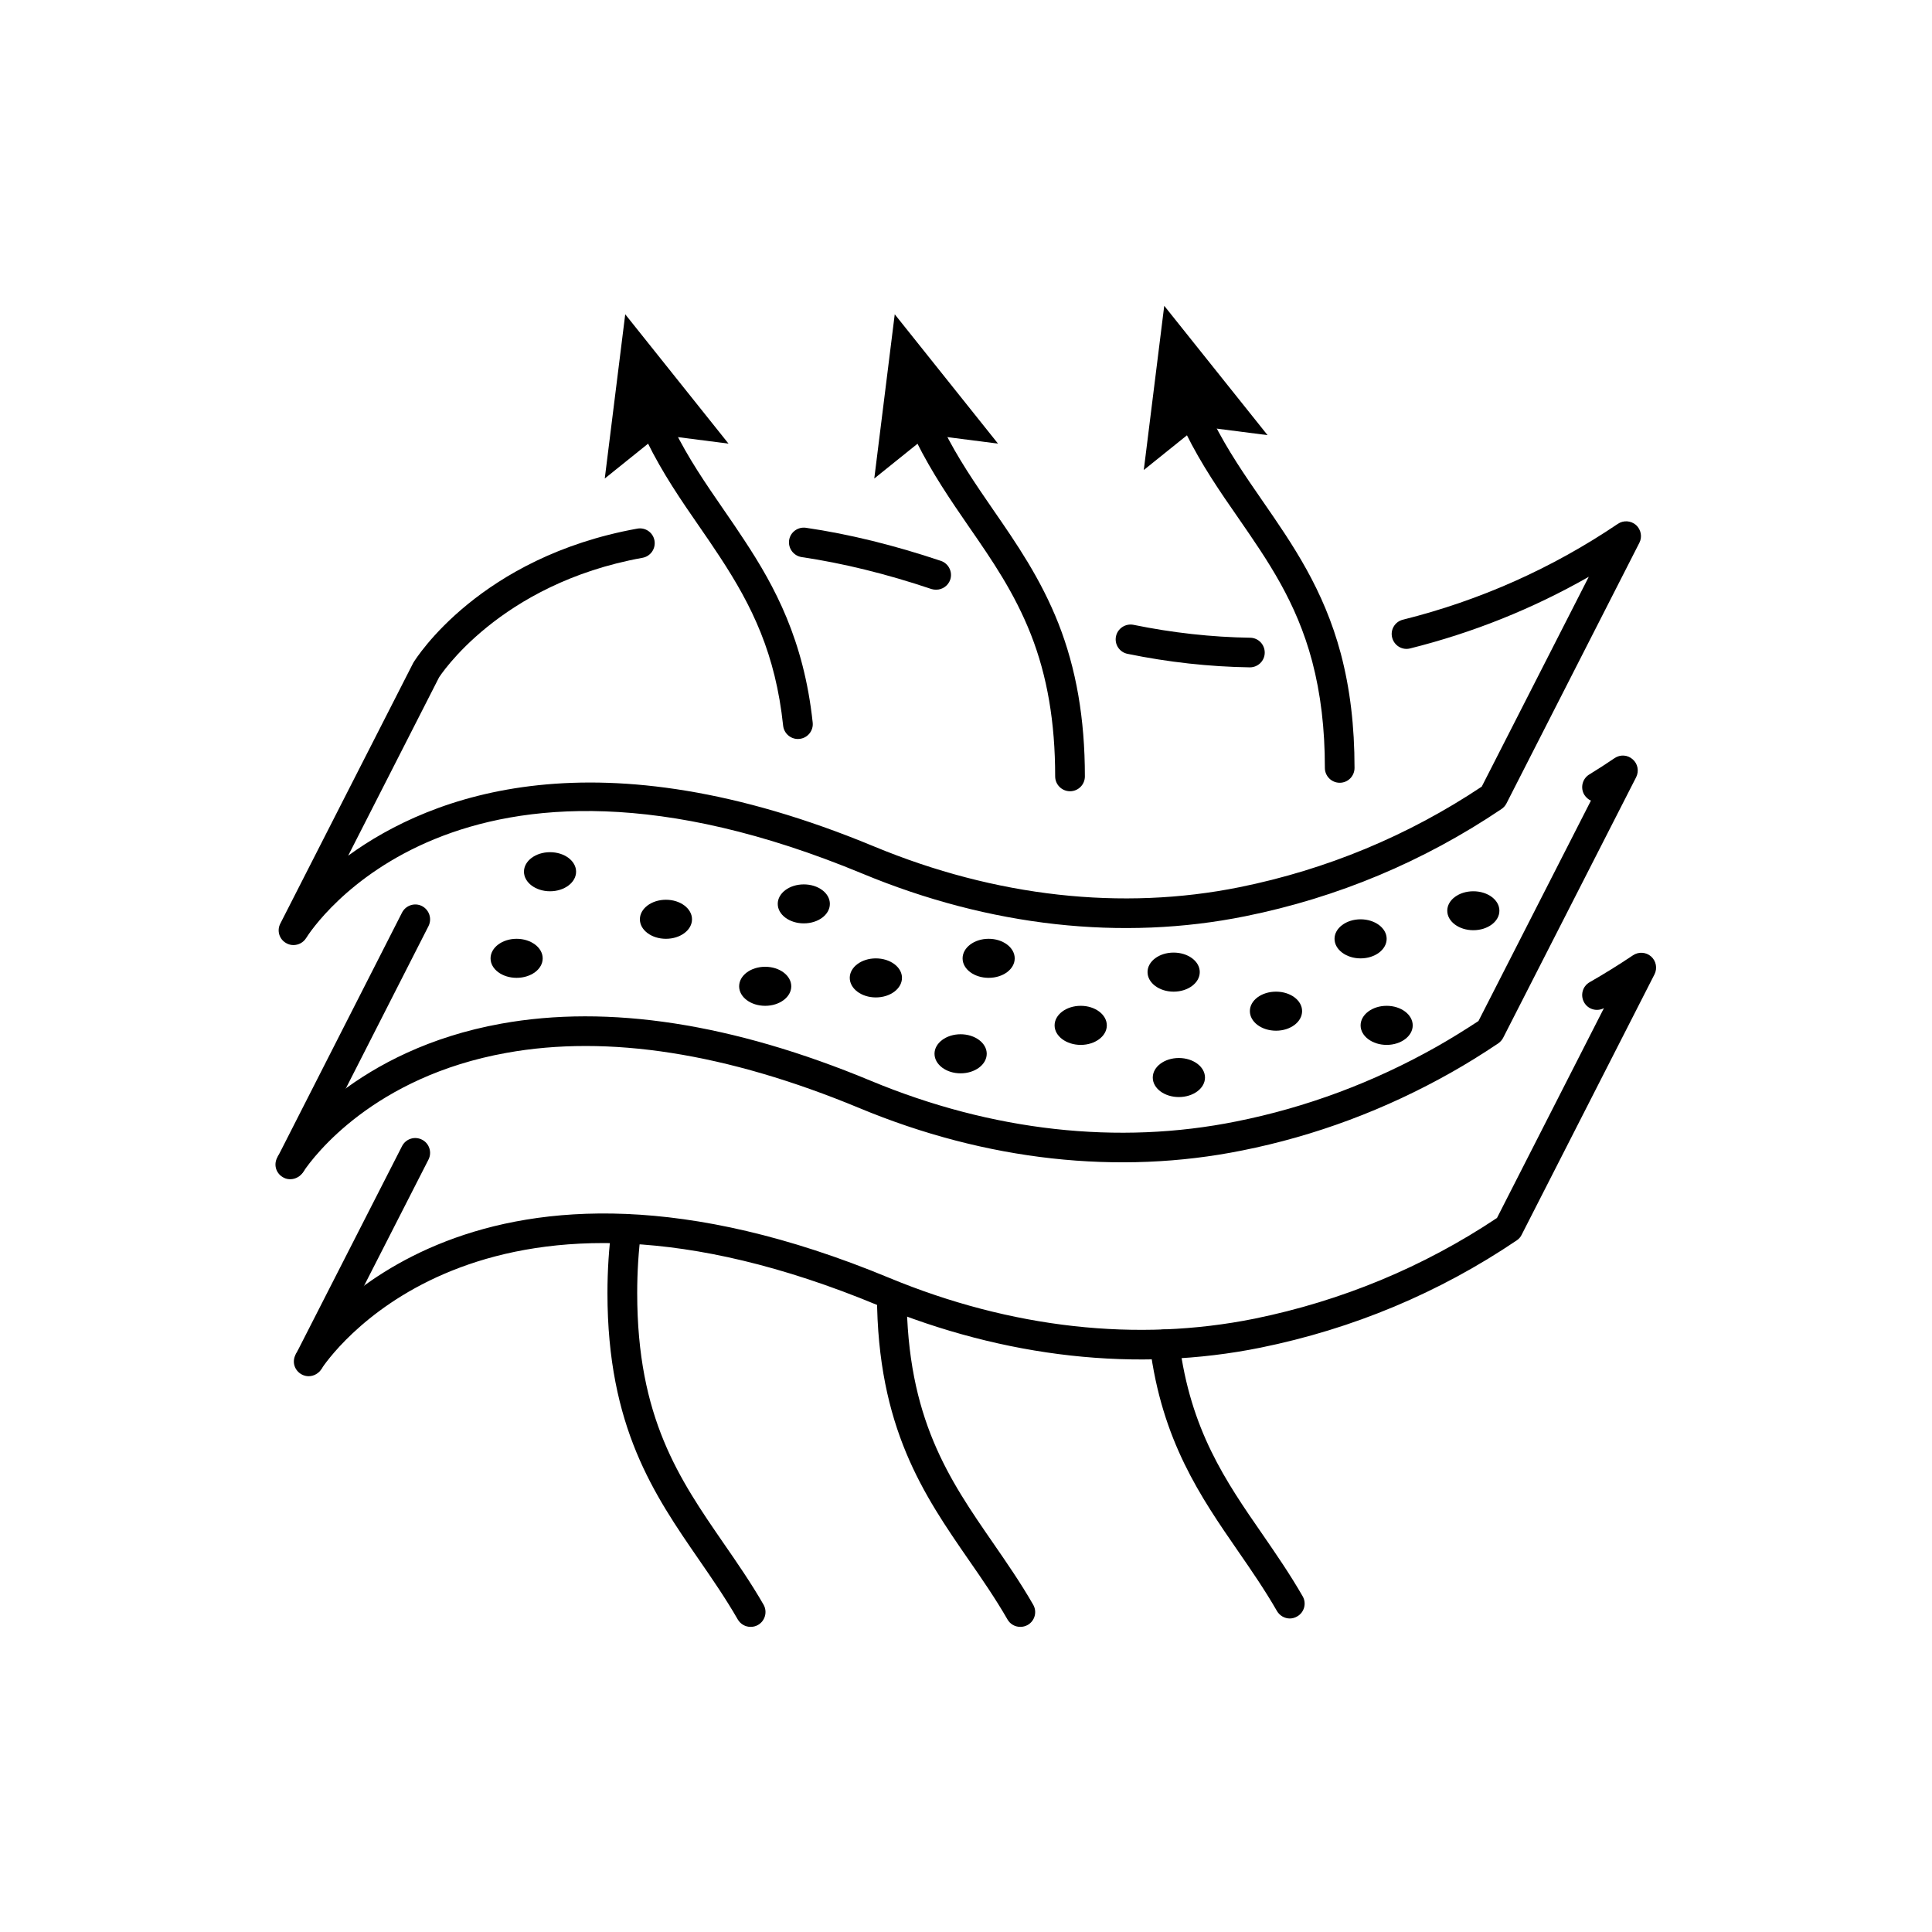
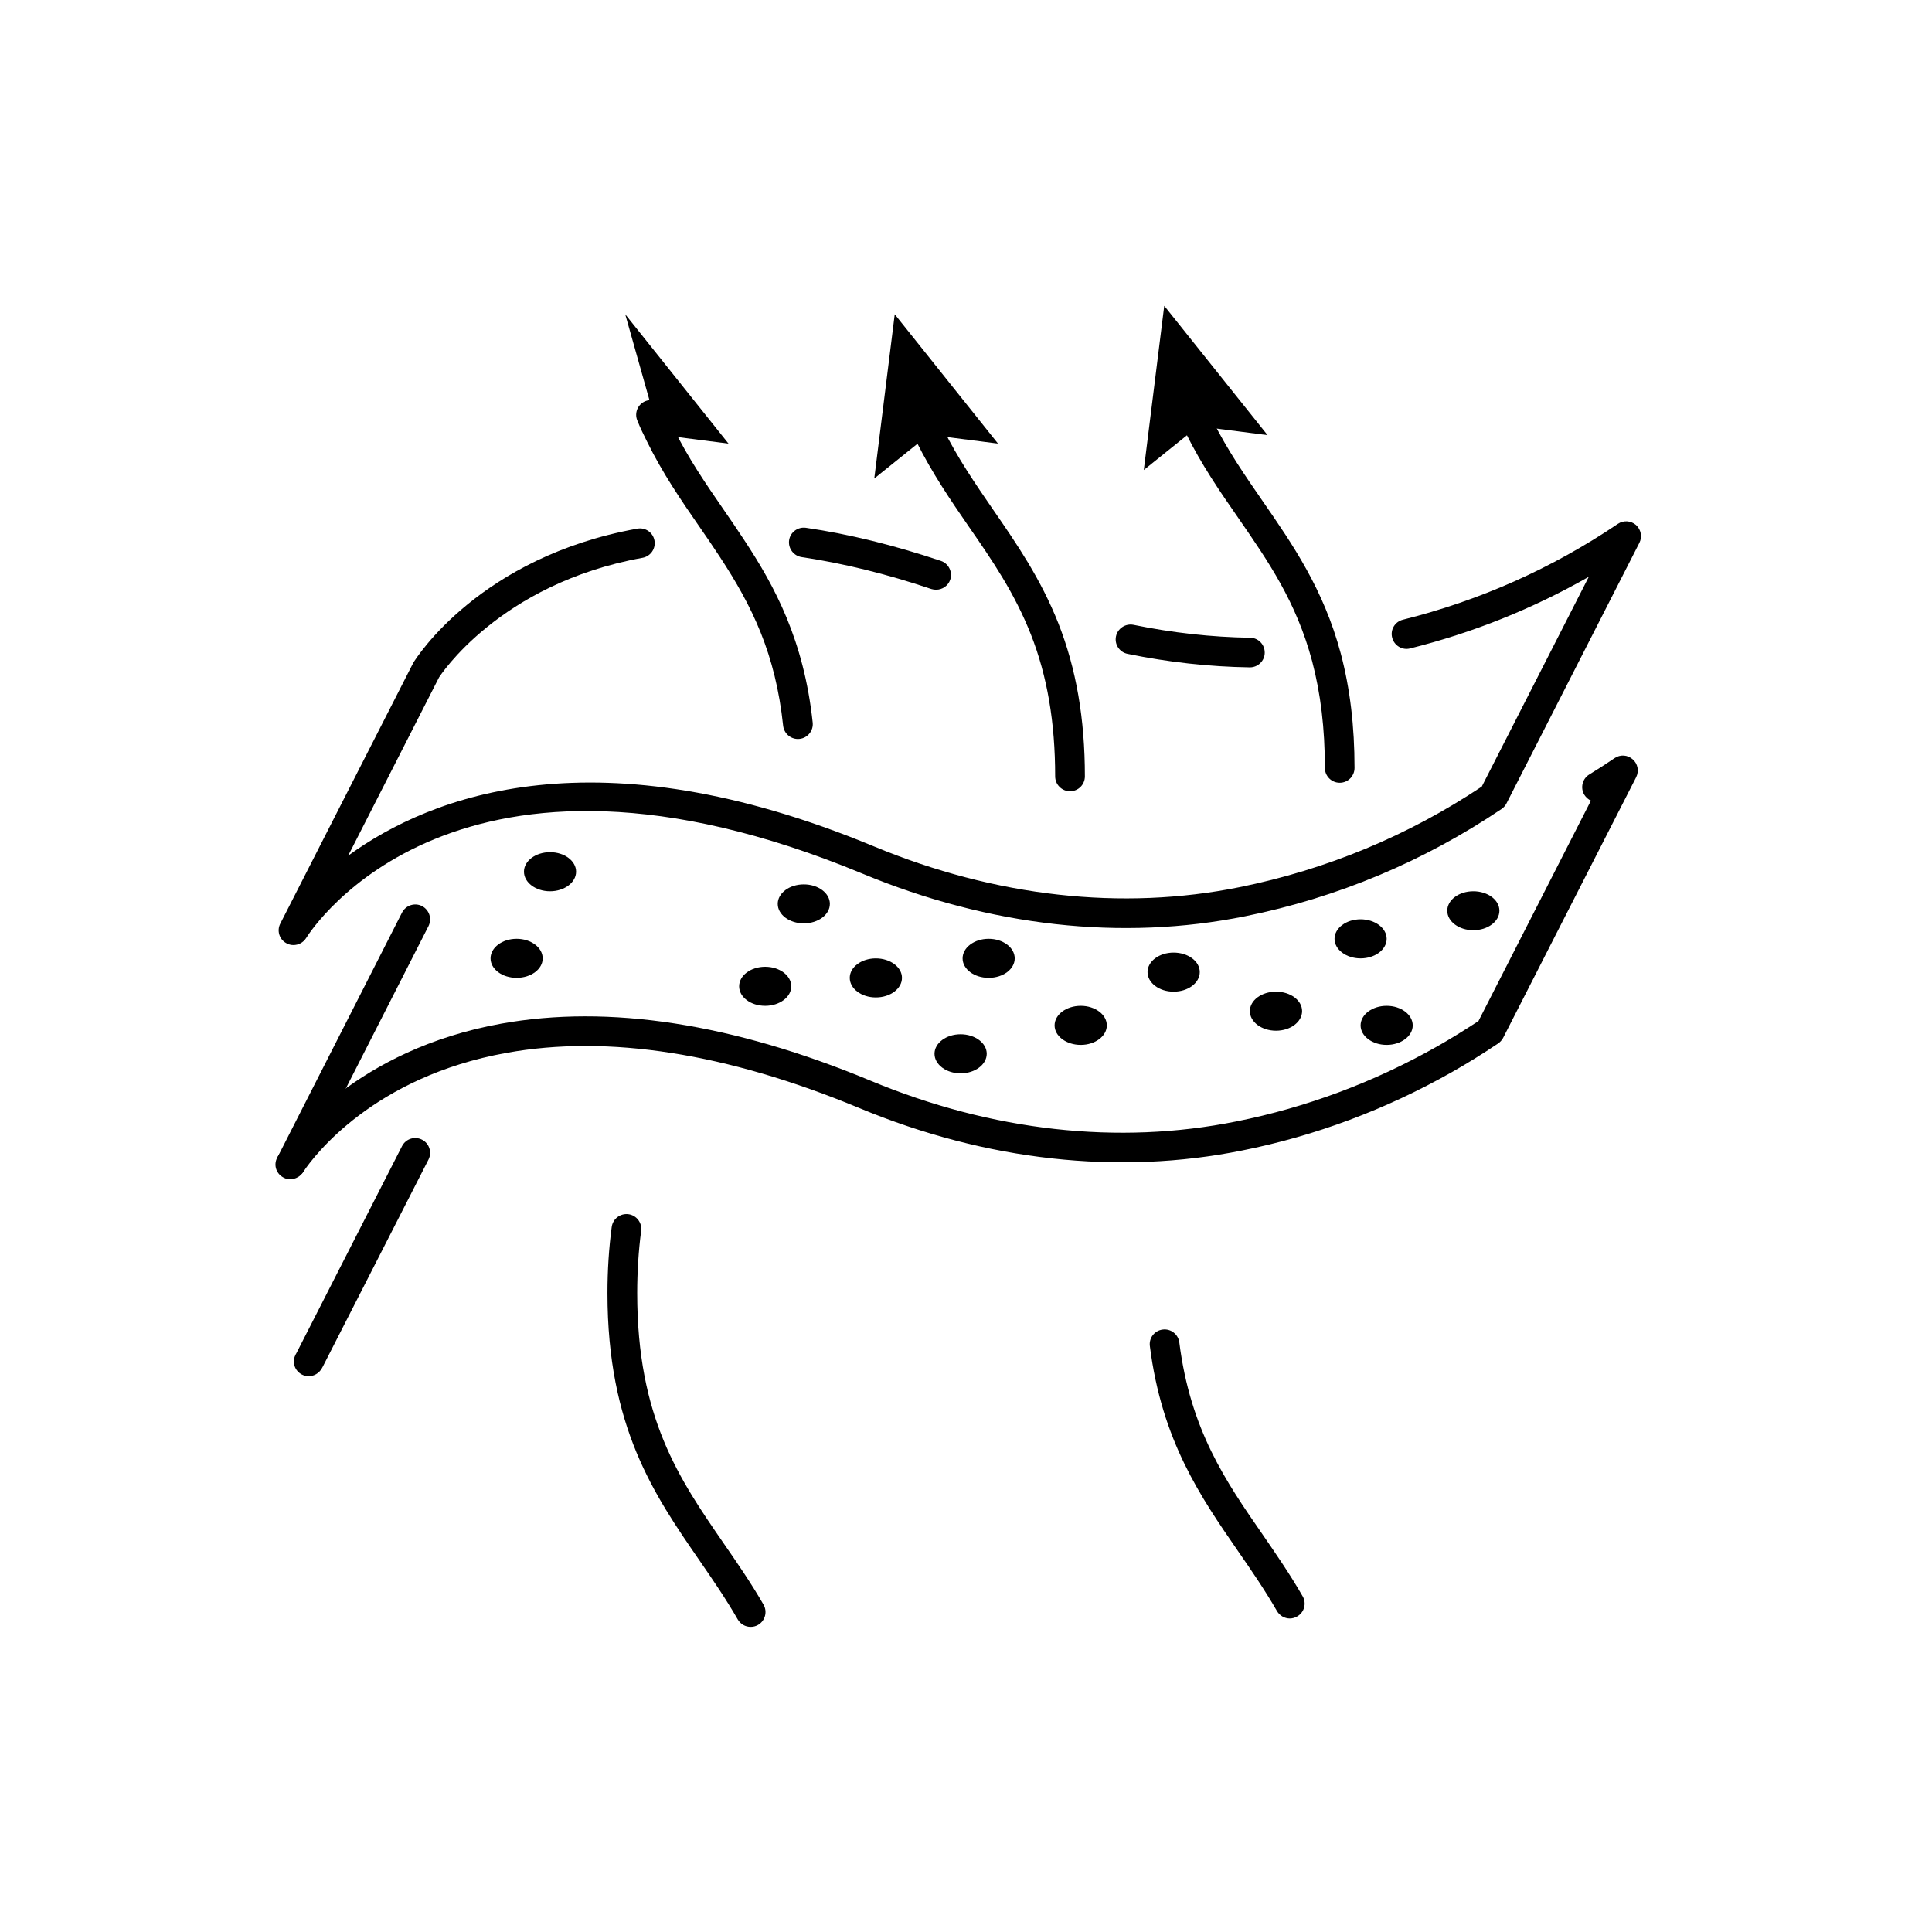
<svg xmlns="http://www.w3.org/2000/svg" width="300" zoomAndPan="magnify" viewBox="0 0 224.88 225" height="300" preserveAspectRatio="xMidYMid meet" version="1.2">
  <defs>
    <clipPath id="3133fc38d5">
      <path d="M 70 141 L 90 141 L 90 189.98 L 70 189.98 Z M 70 141 " />
    </clipPath>
    <clipPath id="ee2f0e78e6">
      <path d="M 102 149 L 121 149 L 121 189.98 L 102 189.98 Z M 102 149 " />
    </clipPath>
    <clipPath id="194b813d39">
-       <path d="M 34 110 L 192.996 110 L 192.996 161 L 34 161 Z M 34 110 " />
-     </clipPath>
+       </clipPath>
  </defs>
  <g id="4c3515ee27">
    <path style=" stroke:none;fill-rule:nonzero;fill:#000000;fill-opacity:1;" d="M 92.863 86.062 C 91.988 86.062 91.246 85.398 91.145 84.523 C 90.258 76.145 87.547 70.598 83.77 64.848 C 82.996 63.656 82.195 62.5 81.398 61.344 C 79.285 58.289 77.105 55.121 75.293 51.426 C 74.898 50.641 74.496 49.82 74.16 48.965 C 73.797 48.09 74.215 47.078 75.102 46.719 C 75.992 46.359 76.992 46.789 77.352 47.664 C 77.664 48.438 78.027 49.18 78.387 49.898 C 80.094 53.371 82.105 56.289 84.242 59.391 C 85.051 60.566 85.859 61.734 86.648 62.949 C 90.168 68.285 93.562 74.551 94.586 84.152 C 94.688 85.098 94 85.949 93.055 86.051 C 92.988 86.062 92.922 86.062 92.863 86.062 " />
    <g clip-rule="nonzero" clip-path="url(#3133fc38d5)">
      <path style=" stroke:none;fill-rule:nonzero;fill:#000000;fill-opacity:1;" d="M 87.355 189.465 C 86.762 189.465 86.188 189.16 85.859 188.598 C 84.469 186.184 82.895 183.895 81.375 181.691 C 76.125 174.078 70.684 166.203 70.684 150.594 C 70.684 147.945 70.852 145.348 71.18 142.891 C 71.312 141.934 72.191 141.285 73.125 141.406 C 74.066 141.531 74.73 142.395 74.609 143.34 C 74.305 145.652 74.148 148.102 74.148 150.594 C 74.148 165.125 79.039 172.223 84.219 179.738 C 85.781 181.996 87.402 184.344 88.863 186.879 C 89.336 187.711 89.043 188.766 88.223 189.238 C 87.953 189.395 87.66 189.465 87.355 189.465 " />
    </g>
-     <path style=" stroke:none;fill-rule:nonzero;fill:#000000;fill-opacity:1;" d="M 84.781 51.664 L 76.711 50.629 L 70.371 55.727 L 72.754 36.602 L 84.781 51.664 " />
+     <path style=" stroke:none;fill-rule:nonzero;fill:#000000;fill-opacity:1;" d="M 84.781 51.664 L 76.711 50.629 L 72.754 36.602 L 84.781 51.664 " />
    <path style=" stroke:none;fill-rule:nonzero;fill:#000000;fill-opacity:1;" d="M 155.965 91.16 C 155.012 91.16 154.234 90.387 154.234 89.43 C 154.234 84.848 153.75 80.793 152.75 77 C 150.906 70.082 147.625 65.352 144.16 60.332 C 142.035 57.277 139.855 54.109 138.035 50.426 C 138 50.359 137.98 50.305 137.957 50.246 C 137.586 49.504 137.238 48.777 136.91 47.977 C 136.562 47.09 136.977 46.09 137.867 45.73 C 138.742 45.371 139.754 45.801 140.113 46.688 C 140.43 47.449 140.766 48.148 141.125 48.867 C 141.148 48.922 141.184 48.988 141.203 49.047 C 142.902 52.438 144.891 55.324 147.004 58.379 C 150.48 63.41 154.09 68.621 156.09 76.121 C 157.168 80.199 157.688 84.559 157.688 89.43 C 157.688 90.387 156.922 91.16 155.965 91.16 " />
    <path style=" stroke:none;fill-rule:nonzero;fill:#000000;fill-opacity:1;" d="M 150.152 188.488 C 149.559 188.488 148.973 188.172 148.648 187.609 C 147.254 185.184 145.68 182.895 144.148 180.68 C 139.777 174.348 135.246 167.801 133.852 156.758 C 133.73 155.816 134.402 154.953 135.348 154.84 C 136.293 154.715 137.156 155.391 137.281 156.332 C 138.574 166.531 142.656 172.461 146.996 178.727 C 148.559 180.996 150.176 183.344 151.648 185.902 C 152.121 186.723 151.84 187.777 151.008 188.25 C 150.738 188.406 150.445 188.488 150.152 188.488 " />
    <path style=" stroke:none;fill-rule:nonzero;fill:#000000;fill-opacity:1;" d="M 147.559 50.676 L 139.484 49.641 L 133.145 54.738 L 135.527 35.613 L 147.559 50.676 " />
    <path style=" stroke:none;fill-rule:nonzero;fill:#000000;fill-opacity:1;" d="M 124.555 92.148 C 123.602 92.148 122.824 91.375 122.824 90.418 C 122.824 84.129 121.902 78.727 119.992 73.875 C 118.082 69.035 115.508 65.285 112.762 61.32 C 110.66 58.266 108.492 55.098 106.668 51.438 C 106.277 50.641 105.883 49.82 105.535 48.965 C 105.176 48.09 105.602 47.078 106.488 46.719 C 107.367 46.359 108.379 46.789 108.738 47.664 C 109.043 48.438 109.402 49.18 109.762 49.898 C 111.469 53.359 113.484 56.277 115.605 59.367 C 118.34 63.32 121.148 67.406 123.207 72.617 C 125.273 77.875 126.285 83.691 126.285 90.418 C 126.285 91.375 125.512 92.148 124.555 92.148 " />
    <g clip-rule="nonzero" clip-path="url(#ee2f0e78e6)">
-       <path style=" stroke:none;fill-rule:nonzero;fill:#000000;fill-opacity:1;" d="M 118.766 189.465 C 118.172 189.465 117.586 189.16 117.27 188.598 C 115.879 186.184 114.305 183.895 112.773 181.691 C 107.535 174.109 102.129 166.285 102.07 150.852 C 102.07 149.898 102.836 149.133 103.793 149.121 C 104.746 149.121 105.523 149.887 105.523 150.84 C 105.578 165.195 110.457 172.258 115.617 179.727 C 117.18 181.996 118.801 184.332 120.262 186.879 C 120.746 187.711 120.453 188.766 119.633 189.238 C 119.352 189.395 119.059 189.465 118.766 189.465 " />
-     </g>
+       </g>
    <path style=" stroke:none;fill-rule:nonzero;fill:#000000;fill-opacity:1;" d="M 116.168 51.664 L 108.098 50.629 L 101.758 55.727 L 104.141 36.602 L 116.168 51.664 " />
    <path style=" stroke:none;fill-rule:nonzero;fill:#000000;fill-opacity:1;" d="M 108.965 68.676 C 108.785 68.676 108.594 68.656 108.414 68.598 C 103.184 66.836 98.105 65.59 93.305 64.879 C 92.359 64.734 91.707 63.859 91.84 62.914 C 91.977 61.973 92.863 61.332 93.797 61.465 C 98.812 62.195 104.094 63.5 109.516 65.32 C 110.414 65.621 110.906 66.609 110.605 67.508 C 110.355 68.227 109.684 68.676 108.965 68.676 " />
    <path style=" stroke:none;fill-rule:nonzero;fill:#000000;fill-opacity:1;" d="M 145.5 77.719 C 145.5 77.719 145.488 77.719 145.477 77.719 C 140.777 77.648 135.988 77.121 131.246 76.145 C 130.312 75.953 129.715 75.043 129.906 74.113 C 130.098 73.18 131.02 72.586 131.941 72.766 C 136.473 73.695 141.047 74.203 145.531 74.27 C 146.488 74.281 147.242 75.066 147.23 76.023 C 147.219 76.965 146.445 77.719 145.5 77.719 " />
    <path style=" stroke:none;fill-rule:nonzero;fill:#000000;fill-opacity:1;" d="M 34.113 110.062 C 33.832 110.062 33.543 109.996 33.27 109.836 C 32.461 109.387 32.16 108.379 32.586 107.559 L 48.066 77.199 C 48.438 76.582 55.844 64.871 74.148 61.566 C 75.102 61.387 75.992 62.016 76.16 62.949 C 76.328 63.891 75.711 64.789 74.766 64.961 C 58.047 67.98 51.137 78.785 51.066 78.898 L 40.488 99.652 C 50.18 92.598 69.461 85.176 101.723 98.574 C 115.879 104.445 130.594 106.086 144.285 103.324 C 154.438 101.27 163.926 97.328 172.504 91.609 L 184.969 67.172 C 178.449 70.891 171.48 73.688 164.16 75.516 C 163.238 75.754 162.305 75.18 162.07 74.258 C 161.832 73.336 162.395 72.395 163.328 72.168 C 172.277 69.934 180.699 66.184 188.355 61.008 C 189.004 60.566 189.871 60.625 190.469 61.141 C 191.051 61.668 191.219 62.523 190.859 63.219 L 175.379 93.574 C 175.246 93.832 175.043 94.059 174.809 94.215 C 165.746 100.324 155.719 104.535 144.973 106.703 C 130.605 109.613 115.191 107.895 100.398 101.75 C 53.168 82.141 36.285 108.129 35.586 109.254 C 35.262 109.77 34.699 110.062 34.113 110.062 " />
    <path style=" stroke:none;fill-rule:nonzero;fill:#000000;fill-opacity:1;" d="M 35.879 160.273 C 35.609 160.273 35.352 160.207 35.105 160.082 C 34.262 159.645 33.914 158.637 34.352 157.793 L 34.375 157.738 C 34.406 157.68 34.43 157.625 34.465 157.578 L 46.762 133.477 C 47.199 132.625 48.234 132.289 49.09 132.727 C 49.934 133.152 50.27 134.195 49.844 135.039 L 37.52 159.184 C 37.5 159.23 37.465 159.297 37.418 159.363 C 37.094 159.938 36.496 160.273 35.879 160.273 " />
    <g clip-rule="nonzero" clip-path="url(#194b813d39)">
      <path style=" stroke:none;fill-rule:nonzero;fill:#000000;fill-opacity:1;" d="M 35.98 160.117 C 35.656 160.117 35.305 160.027 35.016 159.824 C 34.227 159.285 34.023 158.207 34.562 157.422 C 36.578 154.457 55.711 128.977 103.5 148.82 C 117.676 154.691 132.379 156.332 146.051 153.57 C 156.223 151.492 165.723 147.551 174.277 141.844 L 186.734 117.406 C 185.914 117.844 184.891 117.555 184.43 116.746 C 183.957 115.914 184.238 114.859 185.07 114.387 C 186.781 113.41 188.477 112.352 190.117 111.254 C 190.77 110.816 191.637 110.871 192.223 111.387 C 192.816 111.914 192.973 112.77 192.625 113.465 L 177.145 143.812 C 177.023 144.07 176.82 144.293 176.57 144.461 C 167.543 150.559 157.504 154.762 146.734 156.949 C 132.402 159.848 116.988 158.141 102.172 152.008 C 56.914 133.207 39.273 156.637 37.41 159.363 C 37.082 159.859 36.543 160.117 35.98 160.117 " />
    </g>
    <path style=" stroke:none;fill-rule:nonzero;fill:#000000;fill-opacity:1;" d="M 33.844 137.184 C 33.52 137.184 33.18 137.094 32.879 136.891 C 32.09 136.352 31.891 135.285 32.418 134.488 C 33.789 132.48 41.477 122.246 58.309 119.215 C 70.82 116.957 85.301 119.191 101.34 125.863 C 115.461 131.738 130.176 133.379 143.914 130.602 C 152.066 128.977 159.922 126.043 167.273 121.887 C 168.836 121 170.422 120.023 172.121 118.91 L 185.219 93.238 C 184.914 93.105 184.645 92.867 184.453 92.566 C 183.957 91.758 184.215 90.688 185.027 90.195 C 186.016 89.59 186.992 88.961 187.984 88.285 C 188.633 87.848 189.5 87.902 190.086 88.434 C 190.68 88.949 190.84 89.801 190.488 90.508 L 174.988 120.879 C 174.852 121.137 174.648 121.359 174.402 121.527 C 172.504 122.797 170.727 123.898 168.973 124.887 C 161.305 129.223 153.109 132.289 144.602 133.984 C 130.199 136.891 114.773 135.184 100.016 129.043 C 84.59 122.641 70.762 120.473 58.926 122.617 C 43.457 125.391 36.508 134.613 35.285 136.434 C 34.945 136.926 34.406 137.184 33.844 137.184 " />
    <path style=" stroke:none;fill-rule:nonzero;fill:#000000;fill-opacity:1;" d="M 33.742 137.332 C 33.496 137.332 33.238 137.285 33 137.16 C 32.148 136.746 31.777 135.746 32.191 134.883 L 32.215 134.836 C 32.25 134.77 32.293 134.703 32.328 134.637 L 46.762 106.277 C 47.199 105.434 48.234 105.086 49.09 105.523 C 49.934 105.965 50.27 106.996 49.844 107.852 L 35.387 136.242 C 35.363 136.297 35.316 136.363 35.285 136.434 C 34.957 136.992 34.363 137.332 33.742 137.332 " />
-     <path style=" stroke:none;fill-rule:nonzero;fill:#000000;fill-opacity:1;" d="M 80.531 107.062 C 80.531 108.32 79.172 109.332 77.496 109.332 C 75.82 109.332 74.461 108.32 74.461 107.062 C 74.461 105.805 75.82 104.785 77.496 104.785 C 79.172 104.785 80.531 105.805 80.531 107.062 " />
    <path style=" stroke:none;fill-rule:nonzero;fill:#000000;fill-opacity:1;" d="M 63.141 111.613 C 63.141 112.871 61.781 113.879 60.105 113.879 C 58.43 113.879 57.07 112.871 57.07 111.613 C 57.07 110.355 58.43 109.332 60.105 109.332 C 61.781 109.332 63.141 110.355 63.141 111.613 " />
    <path style=" stroke:none;fill-rule:nonzero;fill:#000000;fill-opacity:1;" d="M 67.031 101.516 C 67.031 102.773 65.672 103.797 63.996 103.797 C 62.32 103.797 60.961 102.773 60.961 101.516 C 60.961 100.258 62.32 99.246 63.996 99.246 C 65.672 99.246 67.031 100.258 67.031 101.516 " />
    <path style=" stroke:none;fill-rule:nonzero;fill:#000000;fill-opacity:1;" d="M 96.586 105.266 C 96.586 106.523 95.227 107.535 93.551 107.535 C 91.875 107.535 90.516 106.523 90.516 105.266 C 90.516 104.008 91.875 102.996 93.551 102.996 C 95.227 102.996 96.586 104.008 96.586 105.266 " />
    <path style=" stroke:none;fill-rule:nonzero;fill:#000000;fill-opacity:1;" d="M 92.09 114.867 C 92.09 116.117 90.73 117.137 89.055 117.137 C 87.367 117.137 86.02 116.117 86.02 114.867 C 86.02 113.609 87.367 112.59 89.055 112.59 C 90.73 112.59 92.09 113.609 92.09 114.867 " />
    <path style=" stroke:none;fill-rule:nonzero;fill:#000000;fill-opacity:1;" d="M 104.984 113.879 C 104.984 115.137 103.625 116.16 101.938 116.16 C 100.262 116.16 98.902 115.137 98.902 113.879 C 98.902 112.633 100.262 111.613 101.938 111.613 C 103.625 111.613 104.984 112.633 104.984 113.879 " />
    <path style=" stroke:none;fill-rule:nonzero;fill:#000000;fill-opacity:1;" d="M 118.113 111.613 C 118.113 112.871 116.754 113.879 115.078 113.879 C 113.402 113.879 112.043 112.871 112.043 111.613 C 112.043 110.355 113.402 109.332 115.078 109.332 C 116.754 109.332 118.113 110.355 118.113 111.613 " />
    <path style=" stroke:none;fill-rule:nonzero;fill:#000000;fill-opacity:1;" d="M 114.855 122.719 C 114.855 123.977 113.492 125 111.809 125 C 110.133 125 108.773 123.977 108.773 122.719 C 108.773 121.473 110.133 120.449 111.809 120.449 C 113.492 120.449 114.855 121.473 114.855 122.719 " />
    <path style=" stroke:none;fill-rule:nonzero;fill:#000000;fill-opacity:1;" d="M 128.84 119.418 C 128.84 120.664 127.48 121.688 125.805 121.688 C 124.117 121.688 122.758 120.664 122.758 119.418 C 122.758 118.16 124.117 117.137 125.805 117.137 C 127.48 117.137 128.84 118.16 128.84 119.418 " />
    <path style=" stroke:none;fill-rule:nonzero;fill:#000000;fill-opacity:1;" d="M 139.664 113.207 C 139.664 114.465 138.305 115.488 136.617 115.488 C 134.941 115.488 133.582 114.465 133.582 113.207 C 133.582 111.949 134.941 110.938 136.617 110.938 C 138.305 110.938 139.664 111.949 139.664 113.207 " />
-     <path style=" stroke:none;fill-rule:nonzero;fill:#000000;fill-opacity:1;" d="M 140.273 125.492 C 140.273 126.75 138.91 127.762 137.227 127.762 C 135.551 127.762 134.191 126.75 134.191 125.492 C 134.191 124.234 135.551 123.215 137.227 123.215 C 138.91 123.215 140.273 124.234 140.273 125.492 " />
    <path style=" stroke:none;fill-rule:nonzero;fill:#000000;fill-opacity:1;" d="M 151.582 117.754 C 151.582 119.012 150.223 120.035 148.547 120.035 C 146.859 120.035 145.5 119.012 145.5 117.754 C 145.5 116.496 146.859 115.488 148.547 115.488 C 150.223 115.488 151.582 116.496 151.582 117.754 " />
    <path style=" stroke:none;fill-rule:nonzero;fill:#000000;fill-opacity:1;" d="M 161.43 109.332 C 161.43 110.59 160.07 111.613 158.395 111.613 C 156.719 111.613 155.359 110.59 155.359 109.332 C 155.359 108.086 156.719 107.062 158.395 107.062 C 160.07 107.062 161.43 108.086 161.43 109.332 " />
    <path style=" stroke:none;fill-rule:nonzero;fill:#000000;fill-opacity:1;" d="M 164.465 119.418 C 164.465 120.664 163.105 121.688 161.43 121.688 C 159.754 121.688 158.395 120.664 158.395 119.418 C 158.395 118.16 159.754 117.137 161.43 117.137 C 163.105 117.137 164.465 118.16 164.465 119.418 " />
    <path style=" stroke:none;fill-rule:nonzero;fill:#000000;fill-opacity:1;" d="M 174.559 106.062 C 174.559 107.32 173.199 108.332 171.523 108.332 C 169.848 108.332 168.488 107.32 168.488 106.062 C 168.488 104.805 169.848 103.797 171.523 103.797 C 173.199 103.797 174.559 104.805 174.559 106.062 " />
  </g>
</svg>